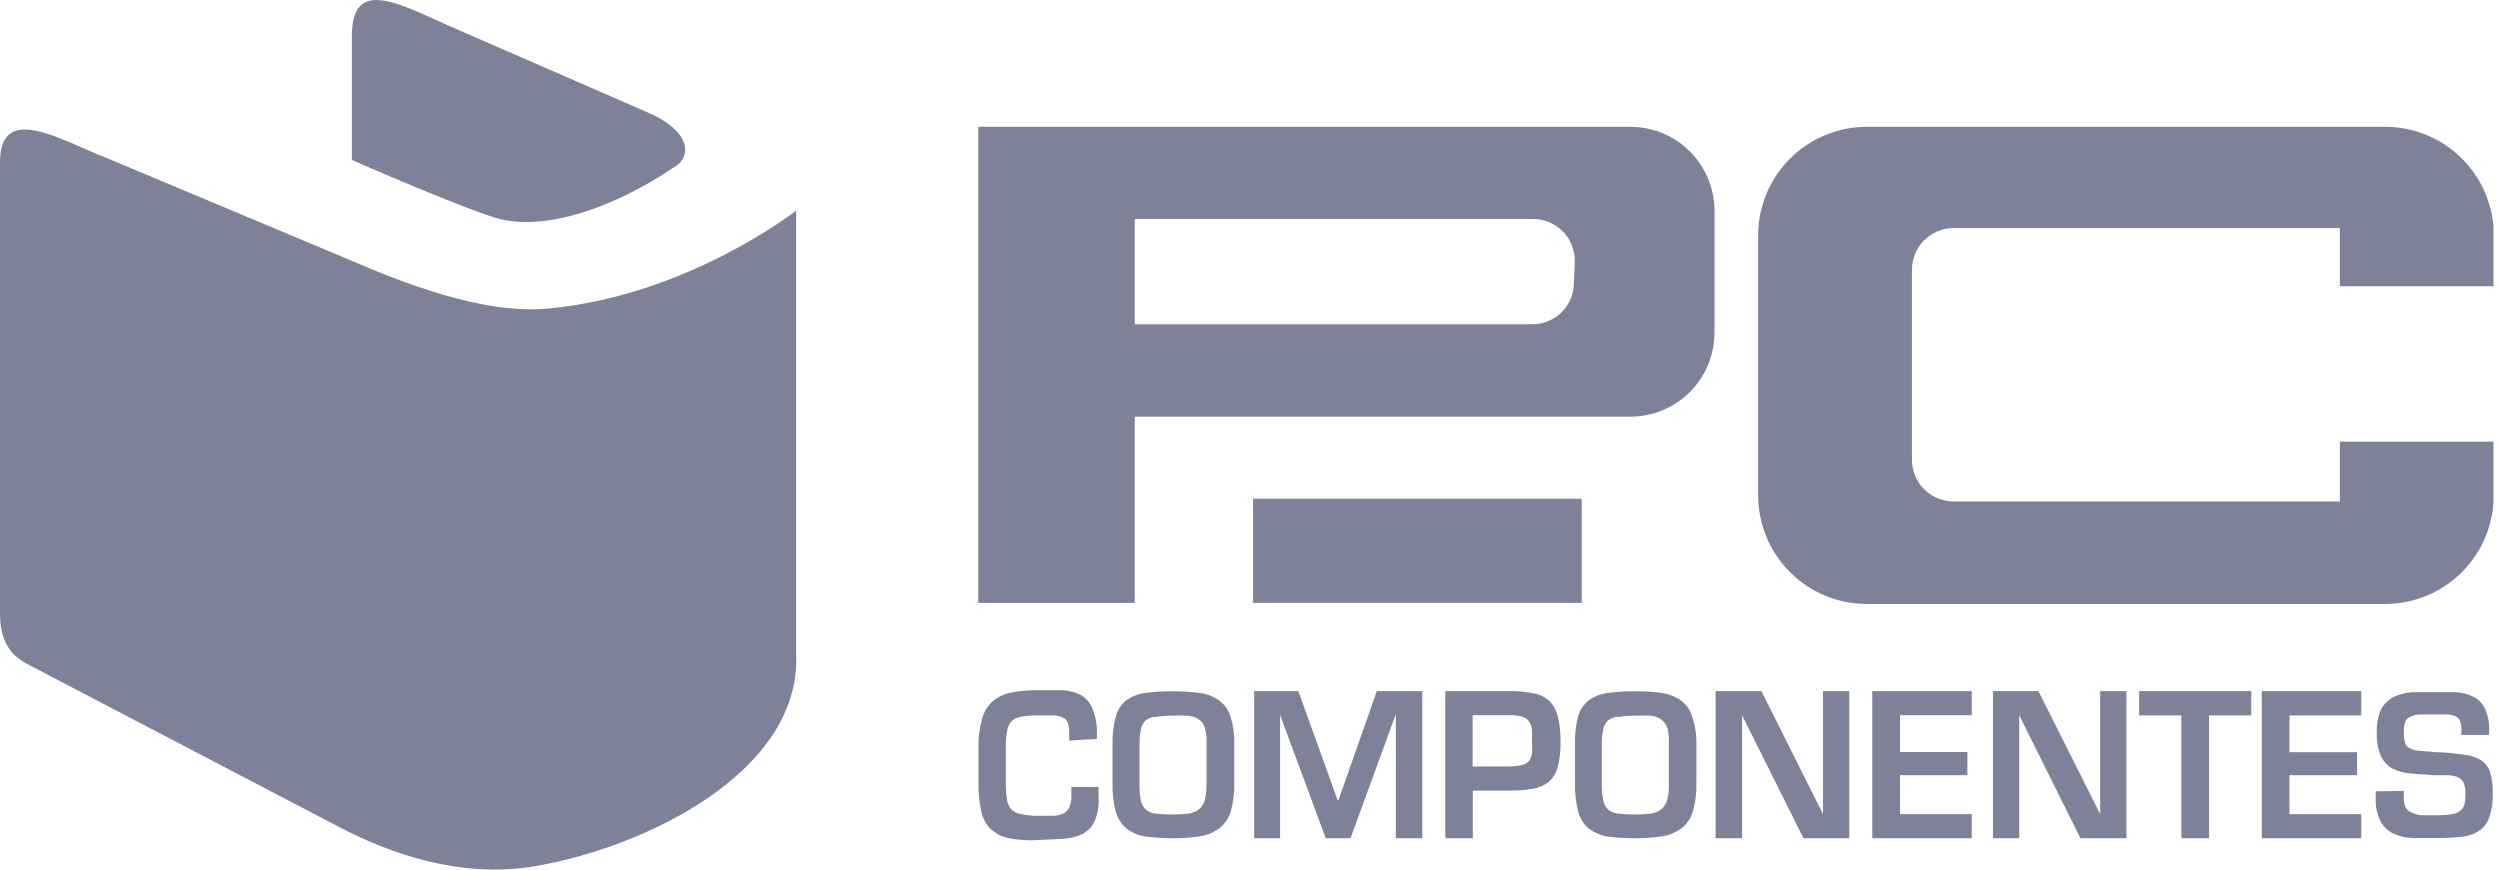
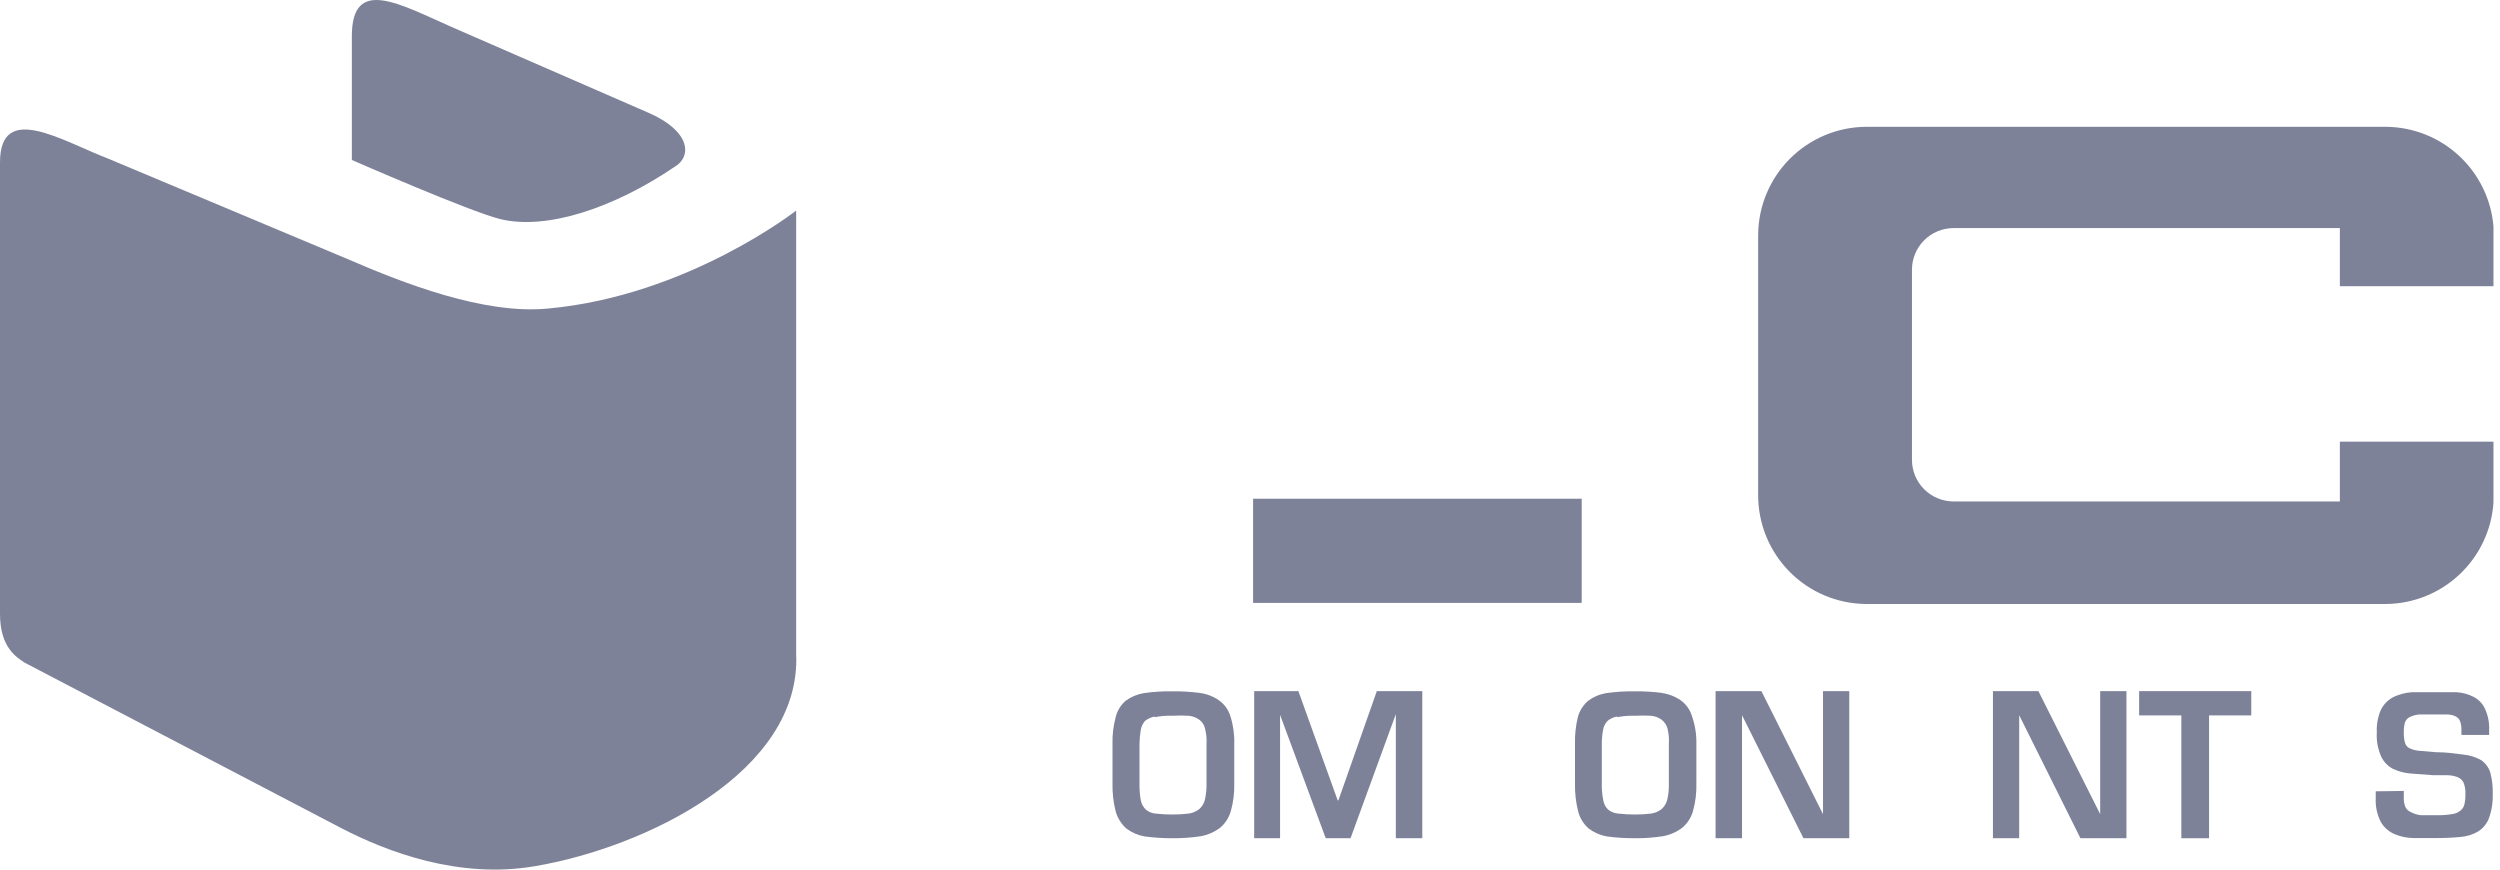
<svg xmlns="http://www.w3.org/2000/svg" width="138" height="48" viewBox="0 0 138 48" fill="none">
  <path d="M43.948 11.623V36.086C44.25 42.614 35.593 46.789 29.525 47.814C25.329 48.535 21.36 47.017 18.864 45.726L1.361 36.579C0.907 36.275 0 35.744 0 33.884V8.966C0 5.588 3.402 7.77 5.973 8.757L19.186 14.299C22.248 15.627 26.709 17.373 30.244 17.032C37.956 16.329 43.948 11.623 43.948 11.623Z" fill="#7E8299" />
  <path d="M27.621 12.096C30.187 12.718 33.905 11.474 37.252 9.2C38.2 8.637 38.125 7.237 35.801 6.227C31.823 4.497 25.055 1.544 25.055 1.544C22.081 0.242 19.422 -1.352 19.422 1.991V8.831C19.422 8.831 25.948 11.688 27.621 12.096Z" fill="#7E8299" />
  <path d="M87.31 27.53H69.17V33.28H87.31V27.53Z" fill="#7E8299" />
-   <path d="M90 7H54V33.28H62.64V23H90C90.611 23 91.216 22.879 91.78 22.645C92.344 22.41 92.857 22.067 93.288 21.634C93.719 21.201 94.061 20.687 94.293 20.122C94.525 19.556 94.643 18.951 94.64 18.34V11.62C94.635 10.393 94.144 9.218 93.274 8.352C92.404 7.486 91.227 7 90 7V7ZM86.88 15.6C86.88 16.2 86.646 16.776 86.228 17.206C85.809 17.635 85.24 17.884 84.64 17.9H62.64V12.09H84.64C85.248 12.093 85.831 12.336 86.26 12.767C86.689 13.198 86.93 13.782 86.93 14.39L86.88 15.6Z" fill="#7E8299" />
  <path d="M137.64 24.38H129.16V27.68H107.83C107.222 27.677 106.639 27.434 106.21 27.003C105.781 26.572 105.54 25.988 105.54 25.38V14.89C105.54 14.282 105.781 13.698 106.21 13.267C106.639 12.836 107.222 12.593 107.83 12.59H129.16V15.8H137.64V12.5C137.516 11.012 136.841 9.624 135.748 8.607C134.656 7.59 133.223 7.017 131.73 7H102.97C101.403 7.021 99.906 7.654 98.8 8.764C97.694 9.874 97.066 11.373 97.05 12.94V27.34C97.05 28.918 97.671 30.432 98.779 31.555C99.887 32.678 101.393 33.319 102.97 33.34H131.73C133.239 33.321 134.685 32.734 135.78 31.696C136.875 30.658 137.54 29.246 137.64 27.74V24.38Z" fill="#7E8299" />
-   <path d="M59.02 40.88V40.45C59.026 40.263 58.999 40.077 58.94 39.9C58.916 39.835 58.879 39.776 58.831 39.726C58.782 39.676 58.724 39.636 58.66 39.61C58.5 39.535 58.327 39.494 58.15 39.49C57.93 39.49 57.65 39.49 57.32 39.49C57.008 39.483 56.697 39.506 56.39 39.56C56.185 39.585 55.993 39.672 55.84 39.81C55.7 39.966 55.613 40.162 55.59 40.37C55.536 40.68 55.512 40.995 55.52 41.31V43.08C55.513 43.414 55.533 43.749 55.58 44.08C55.6 44.296 55.684 44.501 55.82 44.67C55.965 44.818 56.155 44.913 56.36 44.94C56.688 45.012 57.024 45.042 57.36 45.03C57.66 45.03 57.93 45.03 58.16 45.03C58.35 45.025 58.538 44.981 58.71 44.9C58.86 44.827 58.975 44.698 59.03 44.54C59.117 44.331 59.154 44.106 59.14 43.88V43.44H60.64V43.96C60.681 44.431 60.605 44.905 60.42 45.34C60.279 45.64 60.044 45.886 59.75 46.04C59.419 46.192 59.063 46.28 58.7 46.3L57.34 46.37C56.771 46.408 56.199 46.371 55.64 46.26C55.264 46.174 54.918 45.987 54.64 45.72C54.385 45.44 54.215 45.093 54.15 44.72C54.05 44.23 54.003 43.73 54.01 43.23V41.28C53.999 40.75 54.063 40.222 54.2 39.71C54.296 39.325 54.505 38.976 54.8 38.71C55.087 38.467 55.431 38.302 55.8 38.23C56.297 38.135 56.803 38.091 57.31 38.1C57.8 38.1 58.25 38.1 58.64 38.1C58.987 38.115 59.327 38.2 59.64 38.35C59.915 38.507 60.135 38.744 60.27 39.03C60.452 39.45 60.547 39.902 60.55 40.36V40.79L59.02 40.88Z" fill="#7E8299" />
  <path d="M66.23 38.25C66.611 38.3 66.974 38.441 67.29 38.66C67.591 38.876 67.813 39.185 67.92 39.54C68.077 40.038 68.148 40.559 68.13 41.08V43.23C68.146 43.753 68.082 44.276 67.94 44.78C67.837 45.14 67.628 45.461 67.34 45.7C67.027 45.934 66.664 46.091 66.28 46.16C65.767 46.238 65.249 46.275 64.73 46.27C64.208 46.273 63.687 46.239 63.17 46.17C62.807 46.104 62.464 45.953 62.17 45.73C61.895 45.483 61.695 45.164 61.59 44.81C61.457 44.294 61.397 43.763 61.41 43.23V41.08C61.396 40.571 61.457 40.062 61.59 39.57C61.676 39.223 61.869 38.912 62.14 38.68C62.436 38.464 62.779 38.32 63.14 38.26C63.667 38.185 64.198 38.152 64.73 38.16C65.231 38.155 65.733 38.185 66.23 38.25ZM63.76 39.55C63.559 39.583 63.37 39.666 63.21 39.79C63.084 39.931 63.001 40.104 62.97 40.29C62.926 40.551 62.903 40.815 62.9 41.08V43.23C62.892 43.545 62.916 43.86 62.97 44.17C63.009 44.368 63.106 44.549 63.25 44.69C63.404 44.821 63.598 44.899 63.8 44.91C64.109 44.946 64.419 44.962 64.73 44.96C65.024 44.962 65.318 44.945 65.61 44.91C65.821 44.882 66.021 44.799 66.19 44.67C66.348 44.534 66.46 44.352 66.51 44.15C66.577 43.848 66.607 43.539 66.6 43.23V41.08C66.619 40.78 66.588 40.48 66.51 40.19C66.464 40 66.35 39.833 66.19 39.72C66.018 39.601 65.818 39.529 65.61 39.51C65.317 39.492 65.023 39.492 64.73 39.51C64.395 39.497 64.059 39.524 63.73 39.59" fill="#7E8299" />
  <path d="M70.66 46.27H69.23V38.15H71.67L73.84 44.18H73.88L76 38.15H78.51V46.27H77.05V39.42L74.55 46.27H73.18L70.66 39.46V46.27Z" fill="#7E8299" />
-   <path d="M79.78 38.15H83.3C83.75 38.142 84.199 38.182 84.64 38.27C84.968 38.323 85.273 38.468 85.52 38.69C85.755 38.926 85.918 39.224 85.99 39.55C86.101 40.005 86.151 40.472 86.14 40.94C86.153 41.408 86.103 41.876 85.99 42.33C85.912 42.646 85.742 42.932 85.5 43.15C85.246 43.354 84.942 43.489 84.62 43.54C84.184 43.614 83.742 43.648 83.3 43.64H81.3V46.27H79.78V38.15ZM83.3 42.31C83.525 42.306 83.749 42.283 83.97 42.24C84.122 42.22 84.263 42.149 84.37 42.04C84.472 41.925 84.538 41.782 84.56 41.63C84.585 41.401 84.585 41.169 84.56 40.94C84.578 40.704 84.578 40.466 84.56 40.23C84.538 40.066 84.472 39.91 84.37 39.78C84.27 39.662 84.132 39.581 83.98 39.55C83.754 39.497 83.522 39.473 83.29 39.48H81.29V42.31H83.3Z" fill="#7E8299" />
  <path d="M91.72 38.25C92.101 38.302 92.464 38.442 92.78 38.66C93.079 38.876 93.297 39.186 93.4 39.54C93.572 40.035 93.653 40.556 93.64 41.08V43.23C93.656 43.753 93.592 44.276 93.45 44.78C93.347 45.14 93.138 45.461 92.85 45.7C92.537 45.934 92.174 46.091 91.79 46.16C91.28 46.238 90.766 46.275 90.25 46.27C89.728 46.273 89.207 46.24 88.69 46.17C88.327 46.104 87.984 45.953 87.69 45.73C87.413 45.487 87.215 45.166 87.12 44.81C86.987 44.294 86.927 43.763 86.94 43.23V41.08C86.926 40.572 86.98 40.064 87.1 39.57C87.197 39.223 87.396 38.913 87.67 38.68C87.965 38.462 88.308 38.318 88.67 38.26C89.197 38.185 89.728 38.152 90.26 38.16C90.761 38.156 91.263 38.186 91.76 38.25H91.72ZM89.28 39.55C89.082 39.581 88.895 39.663 88.74 39.79C88.607 39.927 88.519 40.102 88.49 40.29C88.441 40.55 88.418 40.815 88.42 41.08V43.23C88.41 43.545 88.437 43.861 88.5 44.17C88.529 44.369 88.624 44.552 88.77 44.69C88.93 44.819 89.125 44.896 89.33 44.91C89.639 44.946 89.949 44.962 90.26 44.96C90.551 44.962 90.841 44.945 91.13 44.91C91.341 44.883 91.542 44.8 91.71 44.67C91.868 44.534 91.98 44.352 92.03 44.15C92.102 43.849 92.132 43.539 92.12 43.23V41.08C92.141 40.781 92.114 40.48 92.04 40.19C91.982 40.002 91.867 39.838 91.71 39.72C91.539 39.599 91.339 39.527 91.13 39.51C90.84 39.493 90.55 39.493 90.26 39.51C89.925 39.498 89.589 39.525 89.26 39.59" fill="#7E8299" />
  <path d="M96.16 46.27H94.7V38.15H97.23L100.63 44.94V38.15H102.08V46.27H99.55L96.16 39.48V46.27Z" fill="#7E8299" />
-   <path d="M104.88 41.51H108.6V42.79H104.88V44.94H108.84V46.27H103.35V38.15H108.84V39.48H104.88V41.51Z" fill="#7E8299" />
  <path d="M111.46 46.27H110.01V38.15H112.52L115.93 44.94V38.15H117.38V46.27H114.84L111.46 39.48V46.27Z" fill="#7E8299" />
  <path d="M121.94 46.27H120.41V39.49H118.08V38.15H124.27V39.49H121.94V46.27Z" fill="#7E8299" />
-   <path d="M126.38 41.52H130.11V42.79H126.38V44.94H130.34V46.27H124.85V38.15H130.34V39.49H126.38V41.52Z" fill="#7E8299" />
  <path d="M132.69 43.66V44C132.68 44.18 132.707 44.361 132.77 44.53C132.828 44.659 132.931 44.762 133.06 44.82C133.239 44.918 133.437 44.979 133.64 45C133.87 45 134.16 45 134.51 45C134.788 45.006 135.066 44.986 135.34 44.94C135.512 44.923 135.675 44.858 135.81 44.75C135.93 44.659 136.011 44.527 136.04 44.38C136.081 44.193 136.098 44.001 136.09 43.81C136.101 43.594 136.063 43.379 135.98 43.18C135.904 43.046 135.784 42.943 135.64 42.89C135.457 42.826 135.264 42.792 135.07 42.79H134.3L133.09 42.7C132.743 42.676 132.404 42.587 132.09 42.44C131.805 42.29 131.577 42.051 131.44 41.76C131.255 41.342 131.172 40.886 131.2 40.43C131.178 39.99 131.26 39.552 131.44 39.15C131.595 38.858 131.836 38.62 132.13 38.47C132.445 38.324 132.784 38.236 133.13 38.21C133.53 38.21 133.96 38.21 134.45 38.21C134.94 38.21 135.24 38.21 135.6 38.21C135.924 38.23 136.24 38.315 136.53 38.46C136.805 38.598 137.026 38.823 137.16 39.1C137.34 39.48 137.422 39.9 137.4 40.32V40.57H135.87V40.32C135.878 40.15 135.854 39.981 135.8 39.82C135.757 39.703 135.671 39.606 135.56 39.55C135.423 39.482 135.273 39.444 135.12 39.44H134.45C134.07 39.44 133.76 39.44 133.53 39.44C133.345 39.456 133.166 39.507 133 39.59C132.882 39.654 132.792 39.762 132.75 39.89C132.706 40.06 132.685 40.235 132.69 40.41C132.683 40.602 132.703 40.794 132.75 40.98C132.765 41.045 132.793 41.106 132.832 41.159C132.872 41.212 132.922 41.257 132.98 41.29C133.146 41.373 133.325 41.424 133.51 41.44L134.44 41.52C135.05 41.52 135.56 41.6 135.96 41.65C136.311 41.682 136.652 41.788 136.96 41.96C137.195 42.123 137.371 42.358 137.46 42.63C137.565 43.017 137.612 43.419 137.6 43.82C137.616 44.269 137.549 44.716 137.4 45.14C137.291 45.442 137.088 45.702 136.82 45.88C136.517 46.065 136.174 46.174 135.82 46.2C135.375 46.243 134.927 46.263 134.48 46.26C134.05 46.26 133.62 46.26 133.21 46.26C132.845 46.255 132.484 46.177 132.15 46.03C131.844 45.892 131.588 45.661 131.42 45.37C131.214 44.965 131.117 44.514 131.14 44.06V43.68L132.69 43.66Z" fill="#7E8299" />
</svg>